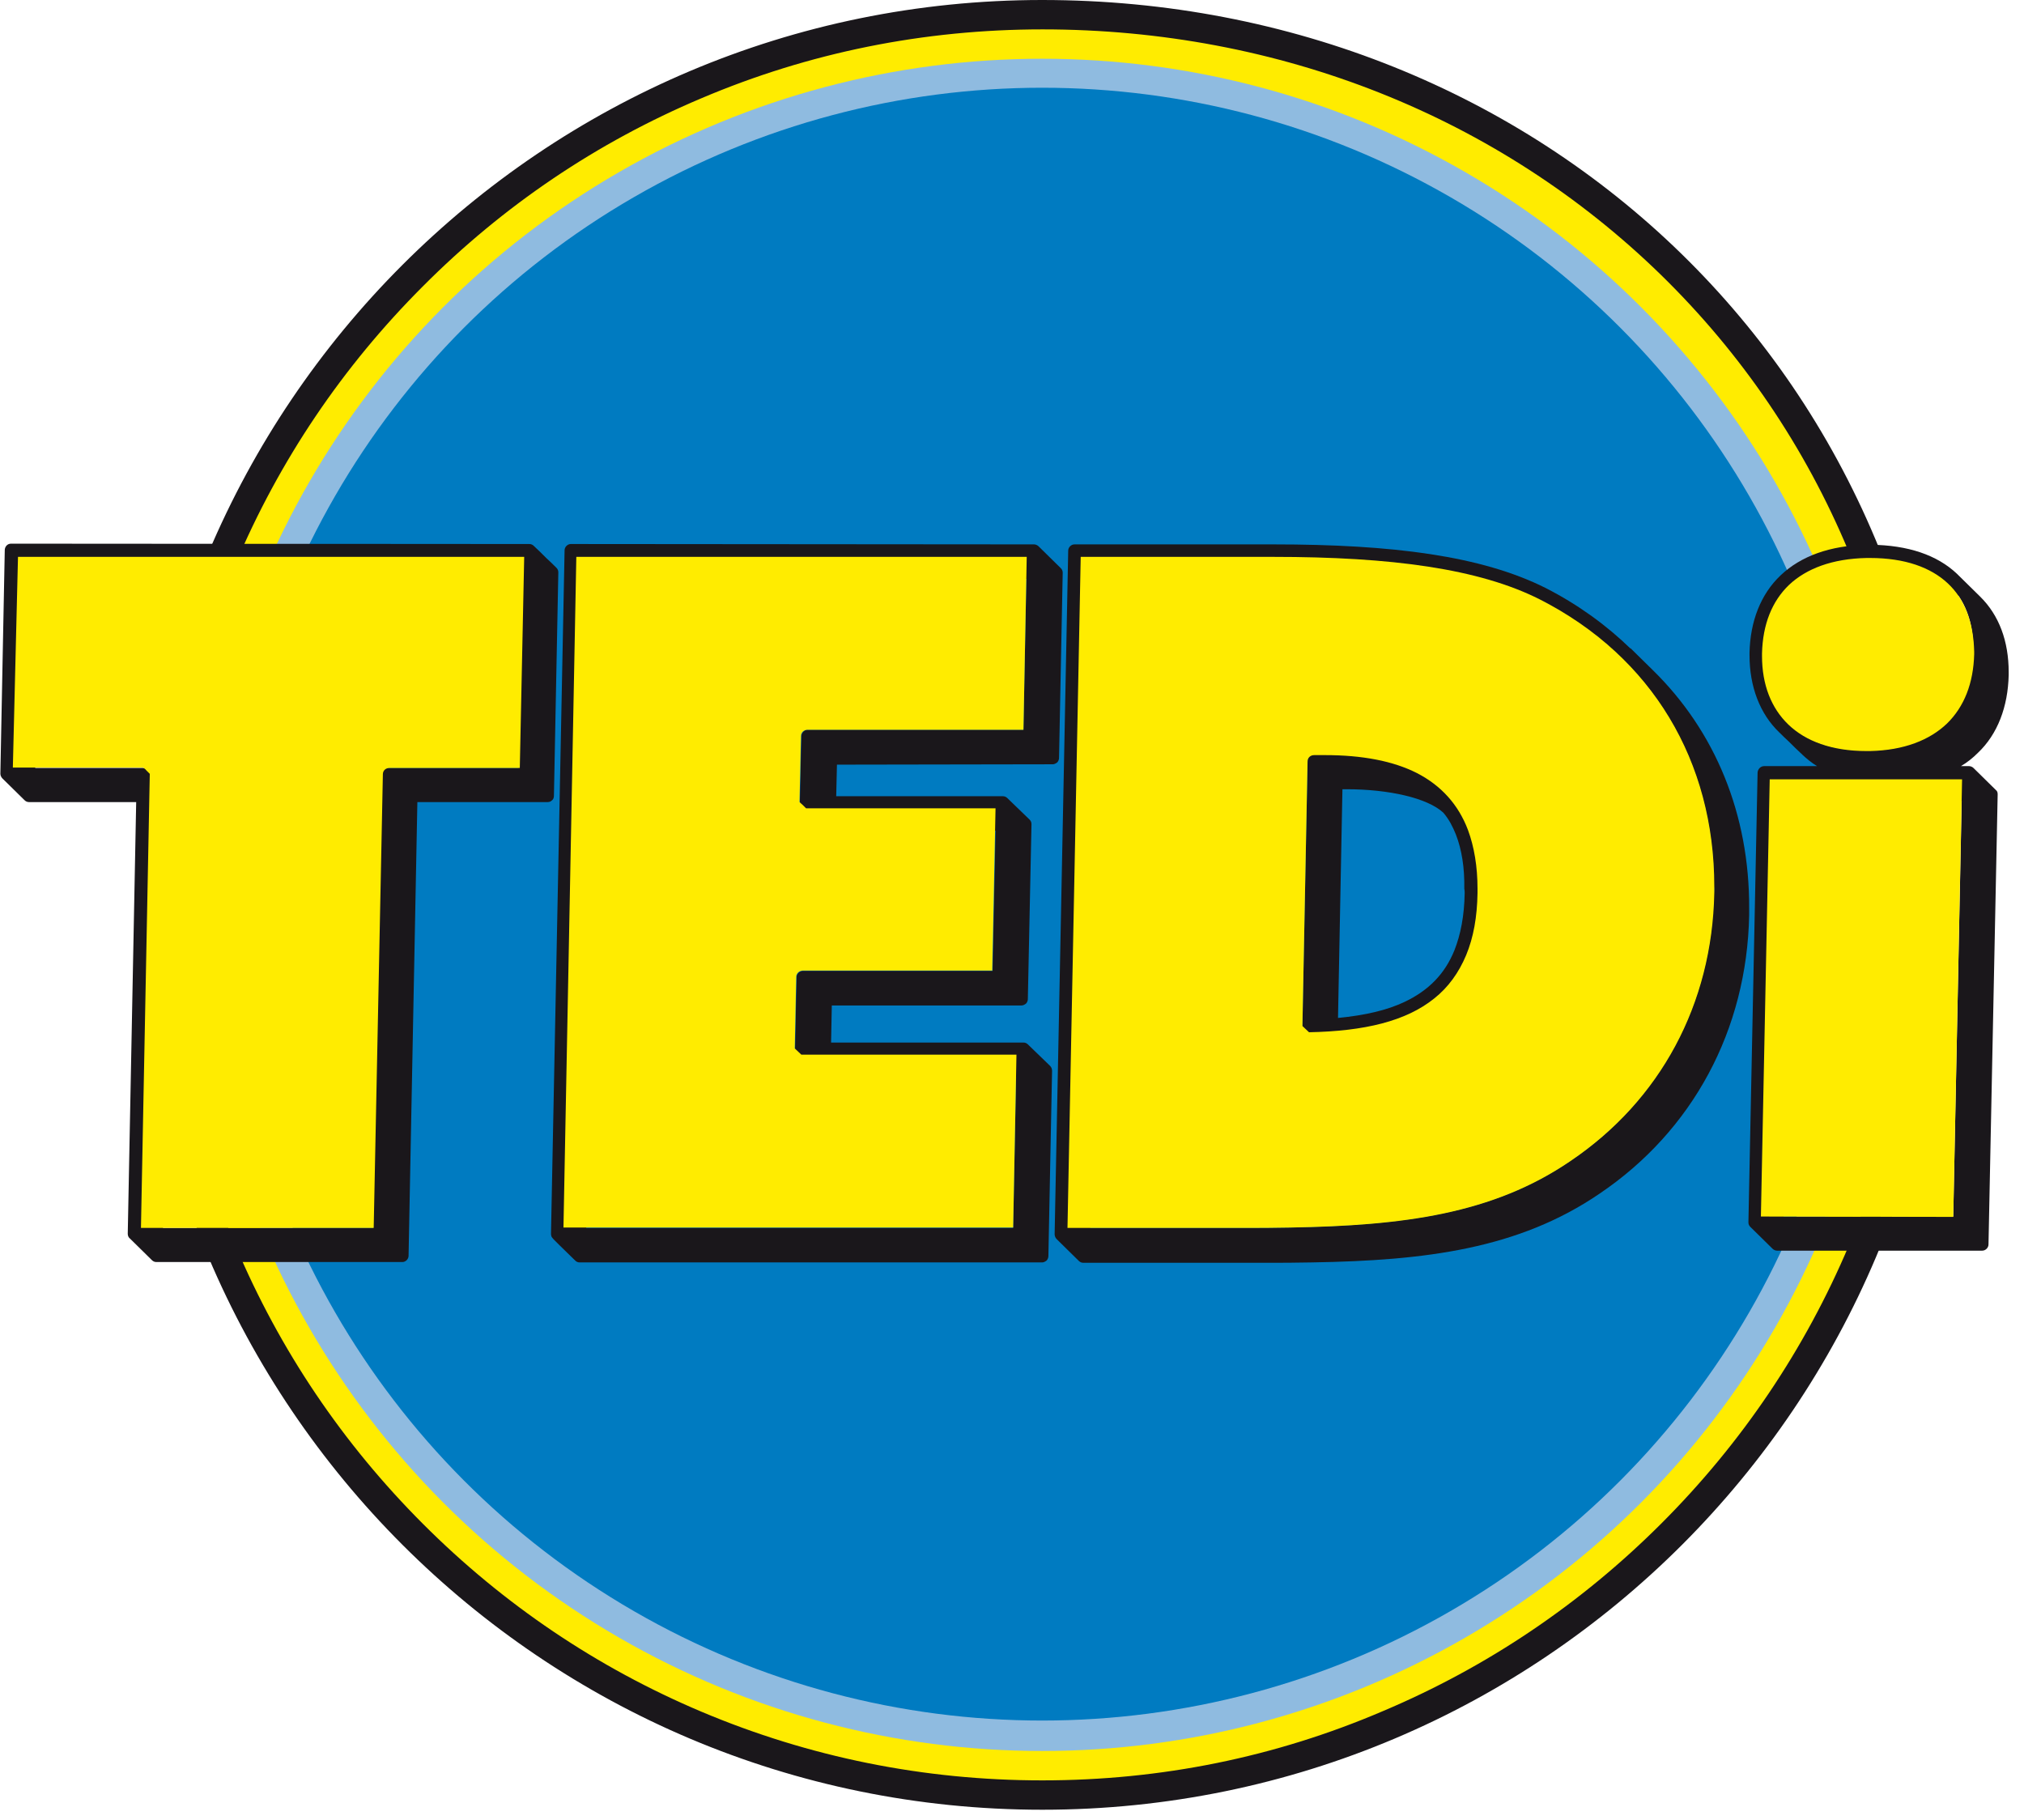
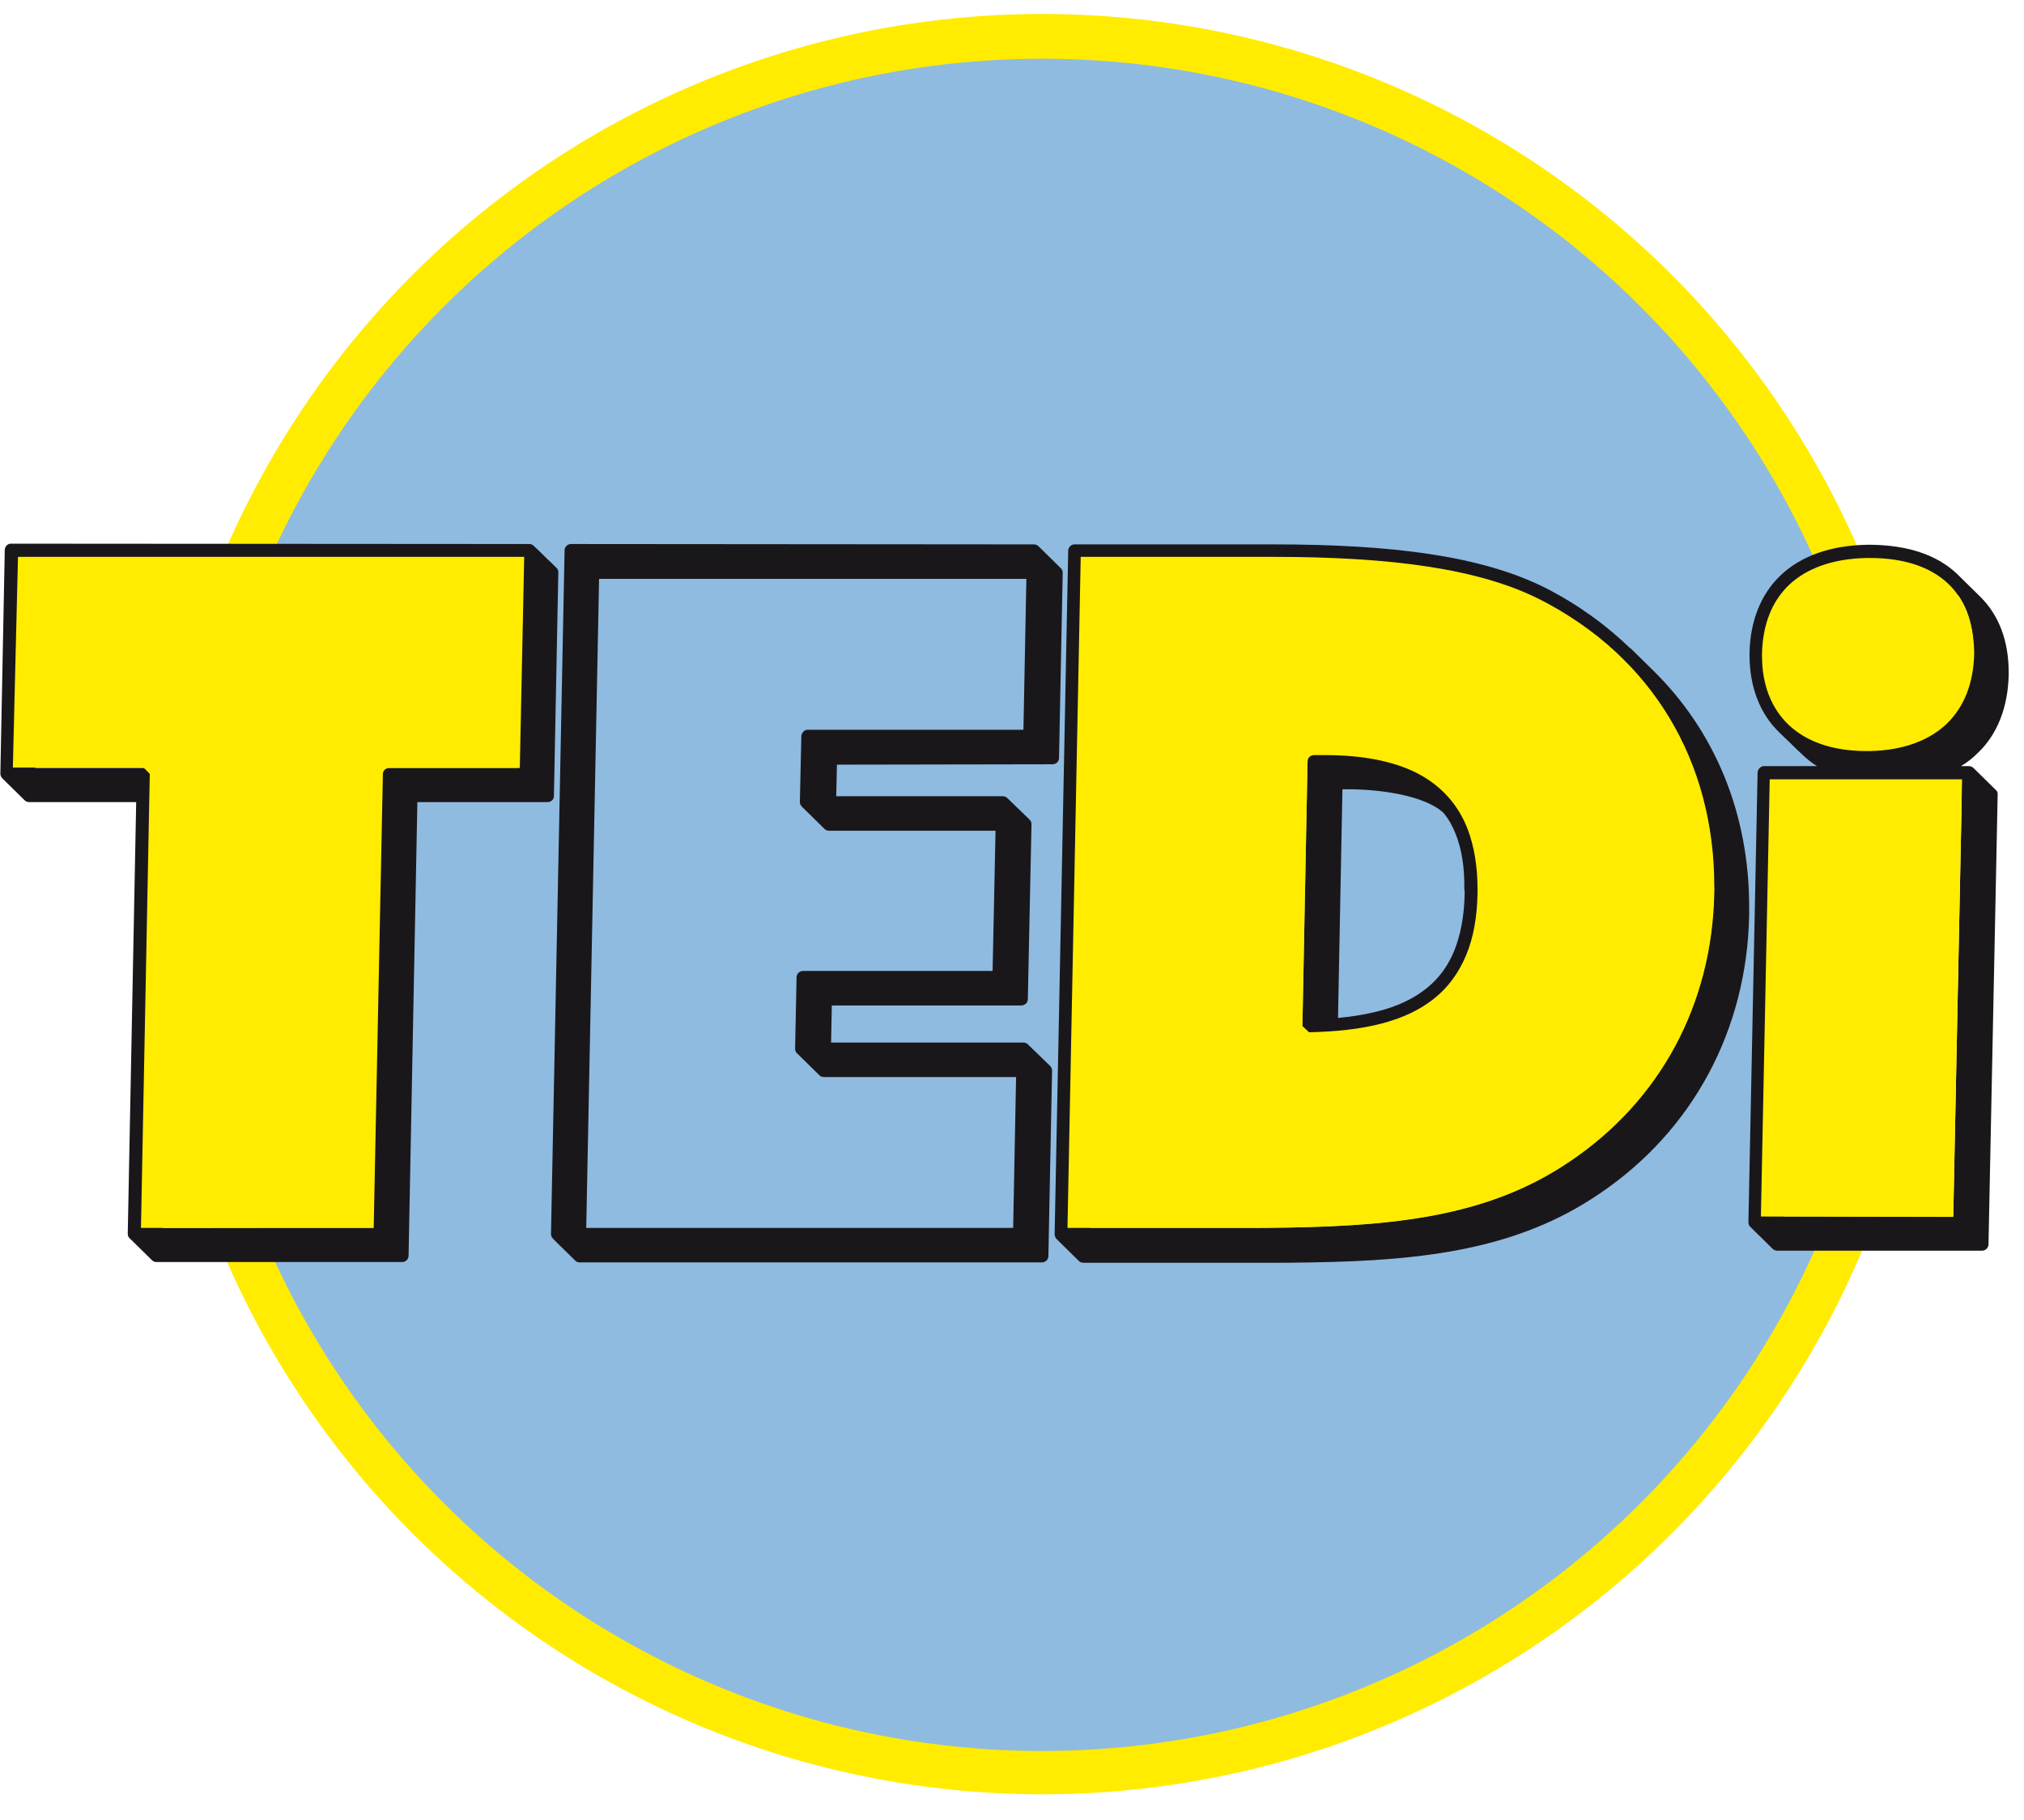
<svg xmlns="http://www.w3.org/2000/svg" width="109px" height="98px" viewBox="0 0 109 98" version="1.1">
  <title>Logo-TEDi</title>
  <g id="Page-1" stroke="none" stroke-width="1" fill="none" fill-rule="evenodd">
    <g id="Logo-TEDi" fill-rule="nonzero">
      <g id="Group" transform="translate(7.314, 0)">
        <g id="Oval" transform="translate(0.791, 0.593)">
          <circle fill="#FFEC00" cx="48.019" cy="48.098" r="47.939" />
          <circle fill="#8FBBE0" cx="48.019" cy="48.137" r="45.567" />
-           <circle fill="#007BC1" cx="48.019" cy="48.098" r="43.966" />
        </g>
-         <path d="M48.829,1.582 C61.58,1.582 73.402,6.286 82.14,14.807 C86.489,19.057 89.889,24.059 92.241,29.693 C94.713,35.584 95.958,41.989 95.958,48.71 C95.958,55.076 94.713,61.244 92.261,67.056 C89.889,72.67 86.489,77.711 82.159,82.041 C77.83,86.37 72.789,89.77 67.175,92.143 C61.363,94.634 55.195,95.879 48.829,95.879 L48.809,95.879 C42.444,95.879 36.276,94.634 30.464,92.182 C24.849,89.81 19.808,86.41 15.479,82.08 C11.15,77.751 7.749,72.71 5.377,67.095 C2.926,61.283 1.661,55.116 1.661,48.75 C1.661,42.384 2.906,36.217 5.357,30.405 C7.73,24.79 11.13,19.749 15.459,15.42 C19.789,11.071 24.83,7.67 30.444,5.298 C36.256,2.827 42.444,1.582 48.829,1.582 L48.829,1.582 M48.809,0 L48.809,0 C21.884,0 0.079,21.825 0.079,48.75 C0.099,75.655 21.904,97.46 48.809,97.46 L48.829,97.46 C75.734,97.46 97.559,75.636 97.54,48.71 C97.54,20.224 75.655,0 48.809,0" id="Shape" fill="#1A171B" />
      </g>
      <path d="M29.831,42.859 L30.068,30.82 C30.068,30.721 30.029,30.642 29.97,30.582 C29.792,30.405 29.614,30.227 29.416,30.049 C29.199,29.831 28.981,29.614 28.744,29.396 C28.744,29.396 28.744,29.396 28.744,29.396 C28.685,29.337 28.606,29.297 28.507,29.297 L0.593,29.278 C0.494,29.278 0.415,29.317 0.356,29.377 C0.297,29.436 0.257,29.535 0.257,29.614 L0.02,41.673 C0.02,41.772 0.079,41.87 0.138,41.93 C0.138,41.93 0.119,41.91 0.119,41.91 C0.514,42.305 0.929,42.701 1.325,43.096 C1.384,43.155 1.463,43.195 1.562,43.195 L7.334,43.195 L6.88,66.443 C6.88,66.542 6.919,66.641 6.998,66.7 C6.998,66.7 6.978,66.68 6.978,66.68 C7.374,67.076 7.789,67.471 8.184,67.866 C8.244,67.926 8.323,67.965 8.422,67.965 L21.667,67.965 C21.845,67.965 22.003,67.807 22.003,67.629 L22.477,43.195 L29.495,43.195 C29.594,43.195 29.673,43.155 29.732,43.096 C29.792,43.057 29.831,42.958 29.831,42.859 M20.579,41.693 L20.085,66.127 L8.777,66.127 L9.232,42.879 C9.232,42.78 9.193,42.701 9.133,42.641 C8.738,42.246 8.323,41.851 7.927,41.455 C7.927,41.455 7.927,41.455 7.927,41.455 C7.868,41.396 7.789,41.356 7.69,41.356 L1.898,41.356 L2.095,31.175 L28.111,31.175 L27.914,41.356 L20.896,41.356 C20.738,41.337 20.579,41.495 20.579,41.693" id="Shape" fill="#1A171B" />
      <path d="M56.697,41.159 C56.776,41.159 56.855,41.119 56.934,41.06 C56.994,41.001 57.033,40.902 57.033,40.823 L57.231,30.839 C57.231,30.741 57.191,30.661 57.132,30.602 C57.132,30.602 57.132,30.602 57.132,30.602 C56.737,30.207 56.321,29.811 55.926,29.416 C55.926,29.416 55.926,29.416 55.926,29.416 C55.867,29.357 55.768,29.317 55.689,29.317 L30.741,29.297 C30.563,29.297 30.405,29.456 30.405,29.634 L29.673,66.443 C29.673,66.562 29.713,66.661 29.811,66.72 C29.792,66.72 29.792,66.7 29.772,66.7 C29.891,66.819 30.009,66.937 30.128,67.056 C30.405,67.333 30.701,67.609 30.978,67.886 C31.037,67.946 31.116,67.985 31.215,67.985 L56.124,67.985 C56.203,67.985 56.282,67.946 56.361,67.886 C56.42,67.827 56.46,67.728 56.46,67.649 L56.658,57.666 C56.658,57.567 56.618,57.468 56.559,57.409 L55.353,56.242 C55.353,56.242 55.353,56.242 55.353,56.242 L55.353,56.242 C55.353,56.242 55.353,56.242 55.353,56.242 C55.293,56.183 55.214,56.144 55.116,56.144 L44.757,56.144 L44.796,54.147 L55.017,54.147 C55.096,54.147 55.175,54.107 55.254,54.048 C55.313,53.989 55.353,53.89 55.353,53.811 L55.55,44.381 C55.55,44.282 55.511,44.203 55.452,44.144 L54.246,42.977 C54.246,42.977 54.246,42.977 54.246,42.977 L54.246,42.977 C54.246,42.977 54.246,42.977 54.246,42.977 C54.186,42.918 54.107,42.879 54.009,42.879 L45.033,42.879 L45.073,41.179 L56.697,41.159 Z M43.155,39.637 L43.076,43.195 C43.076,43.314 43.136,43.393 43.215,43.472 C43.215,43.472 43.195,43.452 43.195,43.452 C43.59,43.847 44.005,44.243 44.401,44.638 C44.46,44.697 44.539,44.737 44.638,44.737 L53.613,44.737 L53.455,52.289 L43.234,52.289 C43.057,52.289 42.898,52.447 42.898,52.625 L42.819,56.48 C42.819,56.578 42.859,56.677 42.938,56.737 C42.938,56.737 42.918,56.717 42.918,56.717 C43.314,57.112 43.729,57.508 44.124,57.903 C44.183,57.962 44.262,58.002 44.361,58.002 L54.72,58.002 L54.562,66.127 L31.571,66.127 L32.263,31.175 L55.274,31.175 L55.116,39.3 L43.491,39.3 C43.333,39.3 43.175,39.439 43.155,39.637 L43.155,39.637 Z" id="Shape" fill="#1A171B" />
      <path d="M78.937,43.808 C78.561,43.432 78.166,43.057 77.79,42.681 C77.771,42.661 77.751,42.641 77.731,42.622 C77.81,42.701 77.889,42.78 77.968,42.859 C77.514,42.345 76.96,41.93 76.308,41.594 C75.003,40.922 73.342,40.625 71.346,40.625 C71.148,40.625 70.99,40.625 70.773,40.625 C70.575,40.625 70.417,40.783 70.417,40.961 L70.14,55.214 C70.14,55.313 70.179,55.392 70.239,55.452 L71.445,56.638 C71.504,56.697 71.603,56.737 71.702,56.737 C74.667,56.677 76.901,56.144 78.443,54.918 C79.214,54.305 79.787,53.514 80.163,52.585 C80.538,51.636 80.736,50.529 80.776,49.244 C80.776,49.165 80.776,49.086 80.776,49.007 C80.776,47.801 80.617,46.753 80.262,45.844 C79.965,45.053 79.51,44.381 78.937,43.808 M79.066,44.678 C79.004,44.519 78.941,44.381 78.858,44.223 C78.941,44.381 79.004,44.519 79.066,44.678 M78.878,48.098 C78.858,49.323 78.66,50.332 78.324,51.182 C77.81,52.447 76.94,53.336 75.655,53.949 C74.707,54.404 73.501,54.681 72.057,54.819 L72.295,42.503 C72.374,42.503 72.433,42.503 72.512,42.503 C74.805,42.503 76.881,42.977 77.731,43.768 C78.047,44.144 78.225,44.5 78.403,44.935 C78.72,45.745 78.878,46.734 78.858,47.86 C78.878,47.939 78.878,48.019 78.878,48.098 M78.304,43.294 C78.403,43.412 78.482,43.551 78.561,43.669 C78.482,43.551 78.403,43.412 78.304,43.294 M78.601,43.748 C78.68,43.887 78.759,44.005 78.818,44.144 C78.759,44.025 78.68,43.887 78.601,43.748 M78.285,43.254 C78.206,43.136 78.107,43.017 78.008,42.918 C78.107,43.037 78.186,43.136 78.285,43.254" id="Shape" fill="#1A171B" />
      <path d="M94.199,48.908 C94.218,43.867 92.38,39.38 88.999,36.078 C88.604,35.683 88.189,35.287 87.793,34.892 C87.793,34.892 87.813,34.912 87.813,34.932 C86.509,33.666 84.986,32.559 83.247,31.67 C79.787,29.93 74.983,29.317 68.578,29.317 L57.863,29.317 C57.686,29.317 57.527,29.475 57.527,29.653 L56.796,66.463 C56.796,66.562 56.835,66.661 56.915,66.74 C56.915,66.74 56.895,66.72 56.895,66.72 C57.29,67.115 57.705,67.511 58.101,67.906 C58.16,67.965 58.239,68.005 58.338,68.005 L68.064,68.005 C68.954,68.005 69.824,68.005 70.654,67.985 C76.782,67.886 81.784,67.254 86.133,64.288 C91.174,60.888 94.08,55.452 94.199,49.284 C94.199,49.145 94.199,49.027 94.199,48.908 M92.301,48.098 C92.182,54.068 89.415,59.247 84.551,62.529 C80.38,65.376 75.557,65.988 69.448,66.107 C68.618,66.127 67.748,66.127 66.858,66.127 L58.714,66.127 L59.405,31.175 L69.764,31.175 C76.13,31.175 80.855,31.808 84.136,33.469 C85.54,34.18 86.805,35.05 87.892,36.019 C90.759,39.123 92.301,43.175 92.301,47.742 C92.321,47.86 92.321,47.979 92.301,48.098 M84.314,33.073 C84.433,33.133 84.532,33.212 84.65,33.291 C84.532,33.212 84.433,33.133 84.314,33.073 M84.887,33.429 C84.986,33.508 85.085,33.568 85.204,33.647 C85.085,33.568 84.986,33.488 84.887,33.429 M85.421,33.805 C85.52,33.884 85.619,33.943 85.718,34.022 C85.619,33.943 85.52,33.864 85.421,33.805 M85.935,34.18 C86.034,34.259 86.133,34.339 86.212,34.418 C86.113,34.339 86.014,34.259 85.935,34.18 M86.429,34.595 C86.528,34.675 86.627,34.754 86.706,34.833 C86.607,34.754 86.509,34.675 86.429,34.595 M86.884,34.991 C86.983,35.09 87.082,35.169 87.181,35.268 C87.082,35.189 86.983,35.09 86.884,34.991 M83.523,32.599 C83.326,32.5 83.128,32.381 82.93,32.283 C83.128,32.381 83.326,32.48 83.523,32.599 M84.097,32.935 C83.978,32.856 83.84,32.797 83.721,32.717 C83.84,32.777 83.978,32.856 84.097,32.935" id="Shape" fill="#1A171B" />
      <path d="M108.175,36.355 C108.175,36.296 108.175,36.256 108.175,36.197 C108.175,34.536 107.661,33.133 106.633,32.124 C106.238,31.729 105.823,31.334 105.427,30.938 C105.447,30.958 105.467,30.978 105.506,31.017 C105.467,30.978 105.427,30.938 105.388,30.899 C104.32,29.891 102.759,29.357 100.742,29.337 C100.683,29.337 100.604,29.337 100.544,29.337 C98.548,29.377 96.986,29.95 95.899,30.978 C94.811,32.006 94.258,33.469 94.218,35.149 C94.218,35.208 94.218,35.248 94.218,35.287 C94.218,36.968 94.772,38.45 95.839,39.459 C95.82,39.439 95.8,39.439 95.8,39.419 C95.978,39.597 96.156,39.775 96.353,39.953 C96.571,40.17 96.788,40.388 97.026,40.605 C97.045,40.625 97.065,40.625 97.065,40.645 C97.302,40.862 97.559,41.08 97.856,41.258 L95.009,41.258 C94.811,41.258 94.673,41.416 94.653,41.594 L94.159,65.83 C94.159,65.929 94.199,66.008 94.258,66.068 L95.464,67.254 C95.523,67.313 95.622,67.352 95.701,67.352 L106.752,67.352 C106.93,67.352 107.088,67.194 107.088,67.016 L107.582,42.78 C107.582,42.681 107.562,42.602 107.483,42.543 L106.277,41.356 C106.218,41.297 106.119,41.258 106.04,41.258 L105.605,41.258 C105.941,41.06 106.238,40.823 106.515,40.546 C107.582,39.538 108.136,38.055 108.175,36.355 L108.175,36.355 Z M96.946,39.498 C96.393,38.688 96.096,37.679 96.116,36.493 L96.116,36.355 C96.156,34.793 96.65,33.548 97.579,32.658 C98.508,31.769 99.892,31.255 101.75,31.215 C101.81,31.215 101.869,31.215 101.928,31.215 C103.431,31.215 104.617,31.531 105.487,32.105 C106.02,32.895 106.277,33.884 106.277,35.05 L106.277,35.189 C106.238,36.75 105.744,38.035 104.814,38.925 C103.885,39.834 102.521,40.388 100.663,40.408 C100.604,40.408 100.544,40.408 100.485,40.408 C99.022,40.427 97.836,40.091 96.946,39.498 L96.946,39.498 Z M96.057,65.514 L96.512,43.136 L105.645,43.136 L105.19,65.514 L96.057,65.514 Z" id="Shape" fill="#1A171B" />
      <polygon id="Path" fill="#FFEC00" points="94.831 65.514 105.19 65.534 105.665 41.969 95.306 41.969" />
      <path d="M0.692,41.337 L7.71,41.337 C7.73,41.337 7.749,41.376 7.789,41.396 C7.809,41.416 7.848,41.436 7.868,41.475 C7.888,41.495 7.927,41.534 7.947,41.554 C7.987,41.594 8.026,41.633 8.066,41.673 C8.066,41.673 8.066,41.693 8.066,41.693 L7.591,66.127 L20.125,66.127 L20.619,41.693 C20.619,41.495 20.777,41.356 20.975,41.356 L27.993,41.356 L28.23,29.989 L0.969,29.989 L0.692,41.337 Z" id="Shape" fill="#FFEC00" />
-       <path d="M30.345,66.107 L54.562,66.107 L54.74,56.796 L43.155,56.796 L42.8,56.46 C42.8,56.48 42.8,56.499 42.8,56.539 C42.8,56.519 42.8,56.499 42.8,56.46 L42.879,52.605 C42.879,52.427 43.037,52.269 43.234,52.269 L53.435,52.269 L53.613,43.531 L43.412,43.531 C43.294,43.412 43.175,43.294 43.057,43.195 C43.057,43.215 43.057,43.234 43.057,43.254 C43.057,43.234 43.057,43.215 43.057,43.195 L43.136,39.637 C43.136,39.439 43.294,39.3 43.491,39.3 L55.116,39.3 L55.293,29.989 L31.037,29.989 L30.345,66.107 Z" id="Shape" fill="#FFEC00" />
      <path d="M82.93,32.283 C79.649,30.622 74.924,29.989 68.558,29.989 L58.2,29.989 L57.488,66.127 L66.878,66.127 C67.768,66.127 68.618,66.127 69.468,66.107 C75.576,66.008 80.4,65.376 84.571,62.529 C89.434,59.247 92.202,54.068 92.321,48.098 C92.321,47.979 92.321,47.86 92.321,47.742 C92.321,41.001 88.98,35.366 82.93,32.283 M79.57,48.098 C79.55,49.383 79.352,50.49 78.957,51.439 C78.561,52.387 77.988,53.178 77.237,53.771 C75.715,54.997 73.481,55.531 70.496,55.59 L70.14,55.254 C70.14,55.293 70.14,55.313 70.16,55.353 C70.16,55.313 70.14,55.293 70.14,55.254 L70.417,41.001 C70.417,40.803 70.575,40.665 70.773,40.665 C70.97,40.665 71.128,40.665 71.346,40.665 C73.362,40.665 75.023,40.981 76.308,41.633 C77.613,42.305 78.542,43.333 79.056,44.697 C79.392,45.607 79.57,46.674 79.57,47.86 C79.57,47.939 79.57,48.019 79.57,48.098" id="Shape" fill="#FFEC00" />
      <path d="M104.894,31.413 C103.984,30.563 102.6,30.049 100.703,30.049 C100.643,30.049 100.584,30.049 100.525,30.049 C98.666,30.088 97.283,30.622 96.353,31.492 C95.424,32.381 94.93,33.627 94.891,35.189 L94.891,35.327 C94.891,36.869 95.385,38.134 96.314,39.024 C97.243,39.913 98.647,40.447 100.525,40.447 C100.584,40.447 100.643,40.447 100.703,40.447 C102.541,40.408 103.925,39.854 104.854,38.964 C105.783,38.055 106.277,36.79 106.317,35.228 L106.317,35.09 C106.277,33.488 105.803,32.263 104.894,31.413" id="Path" fill="#FFEC00" />
    </g>
  </g>
</svg>